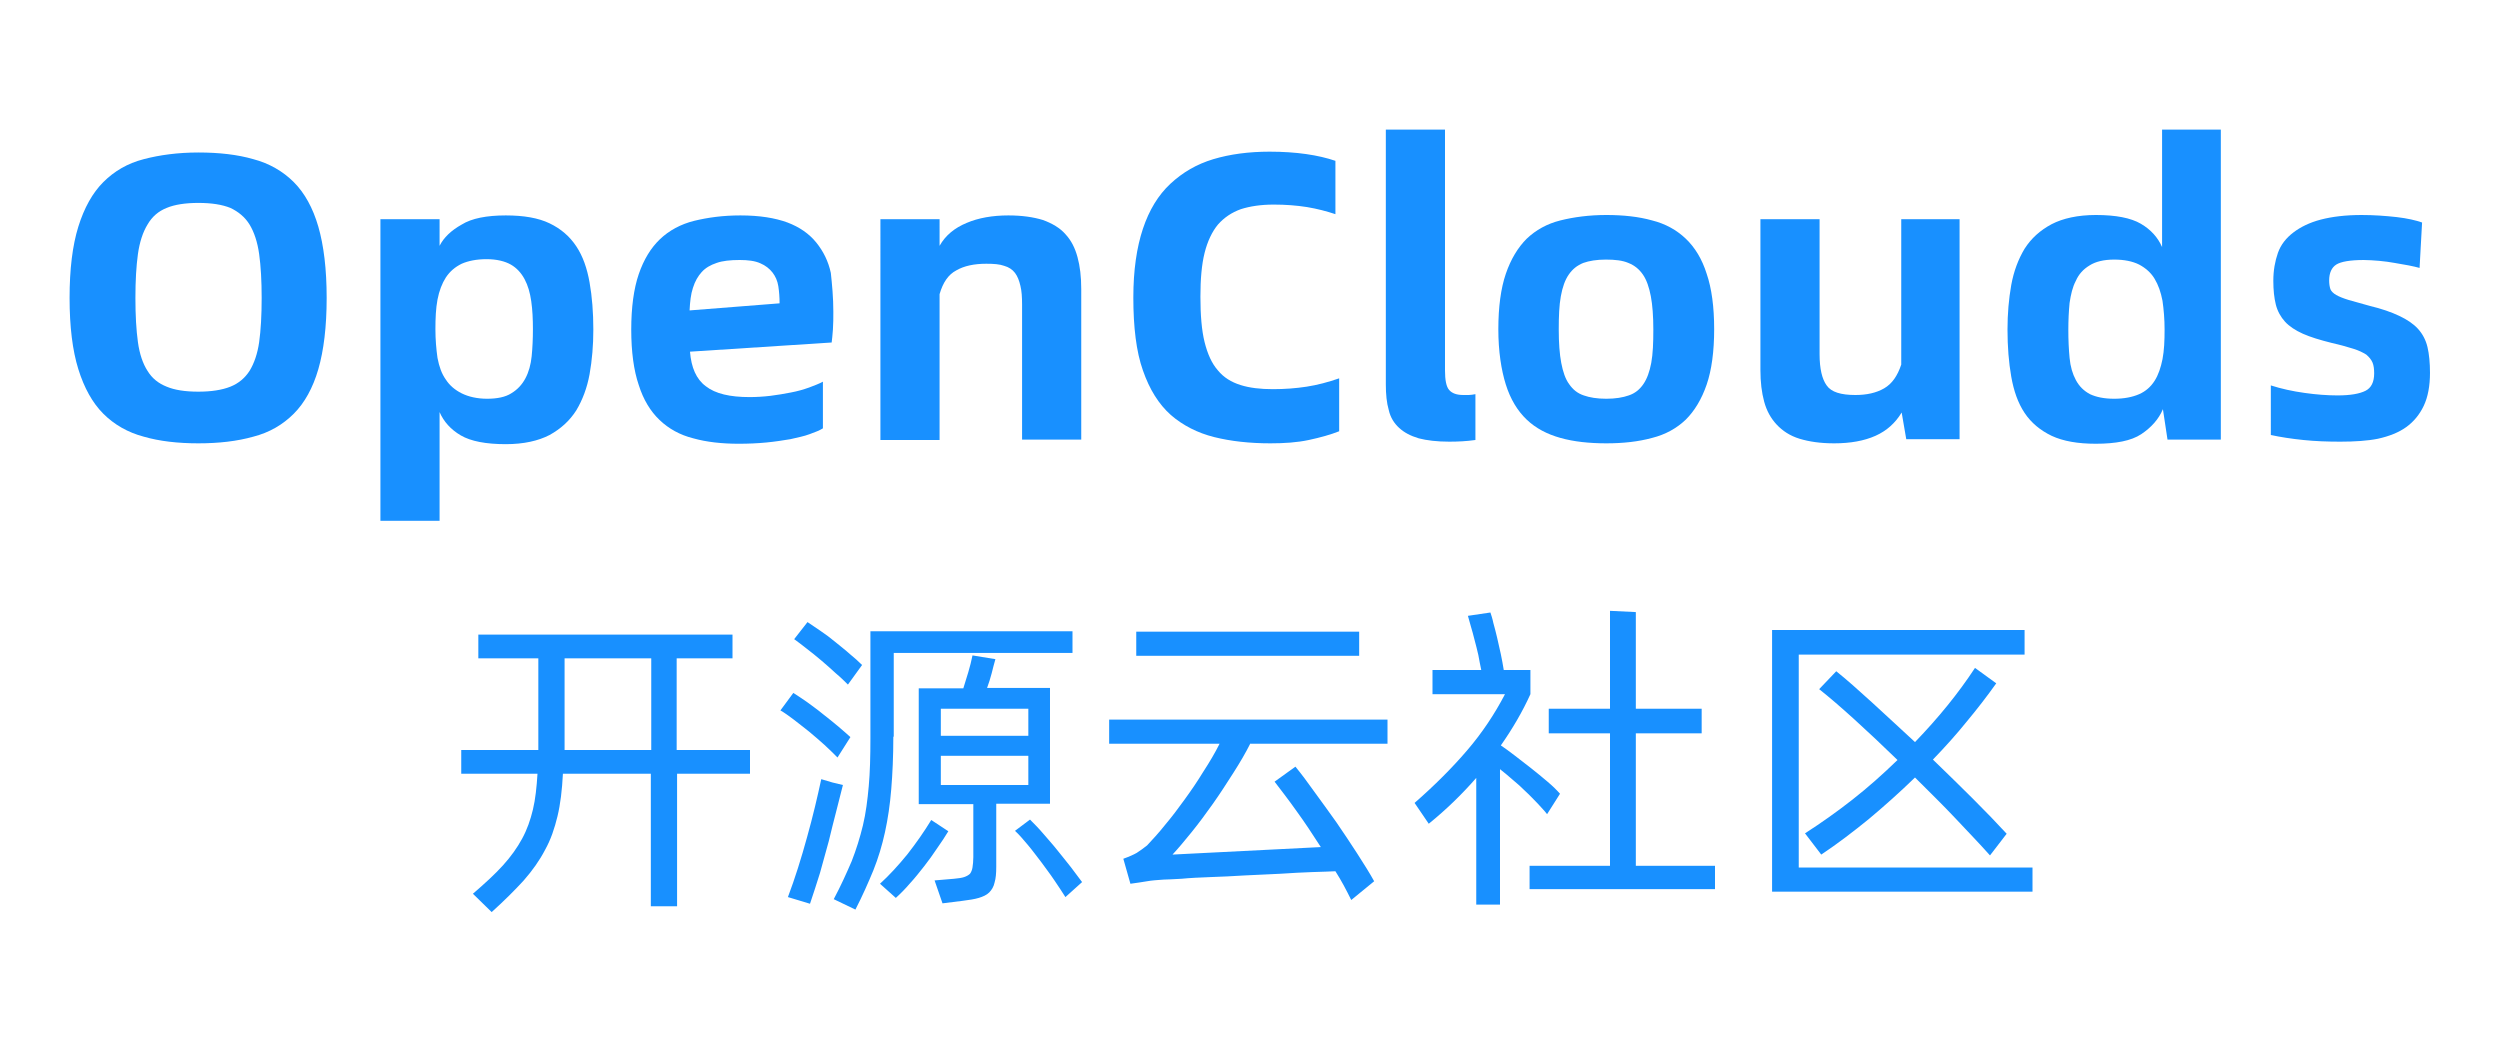
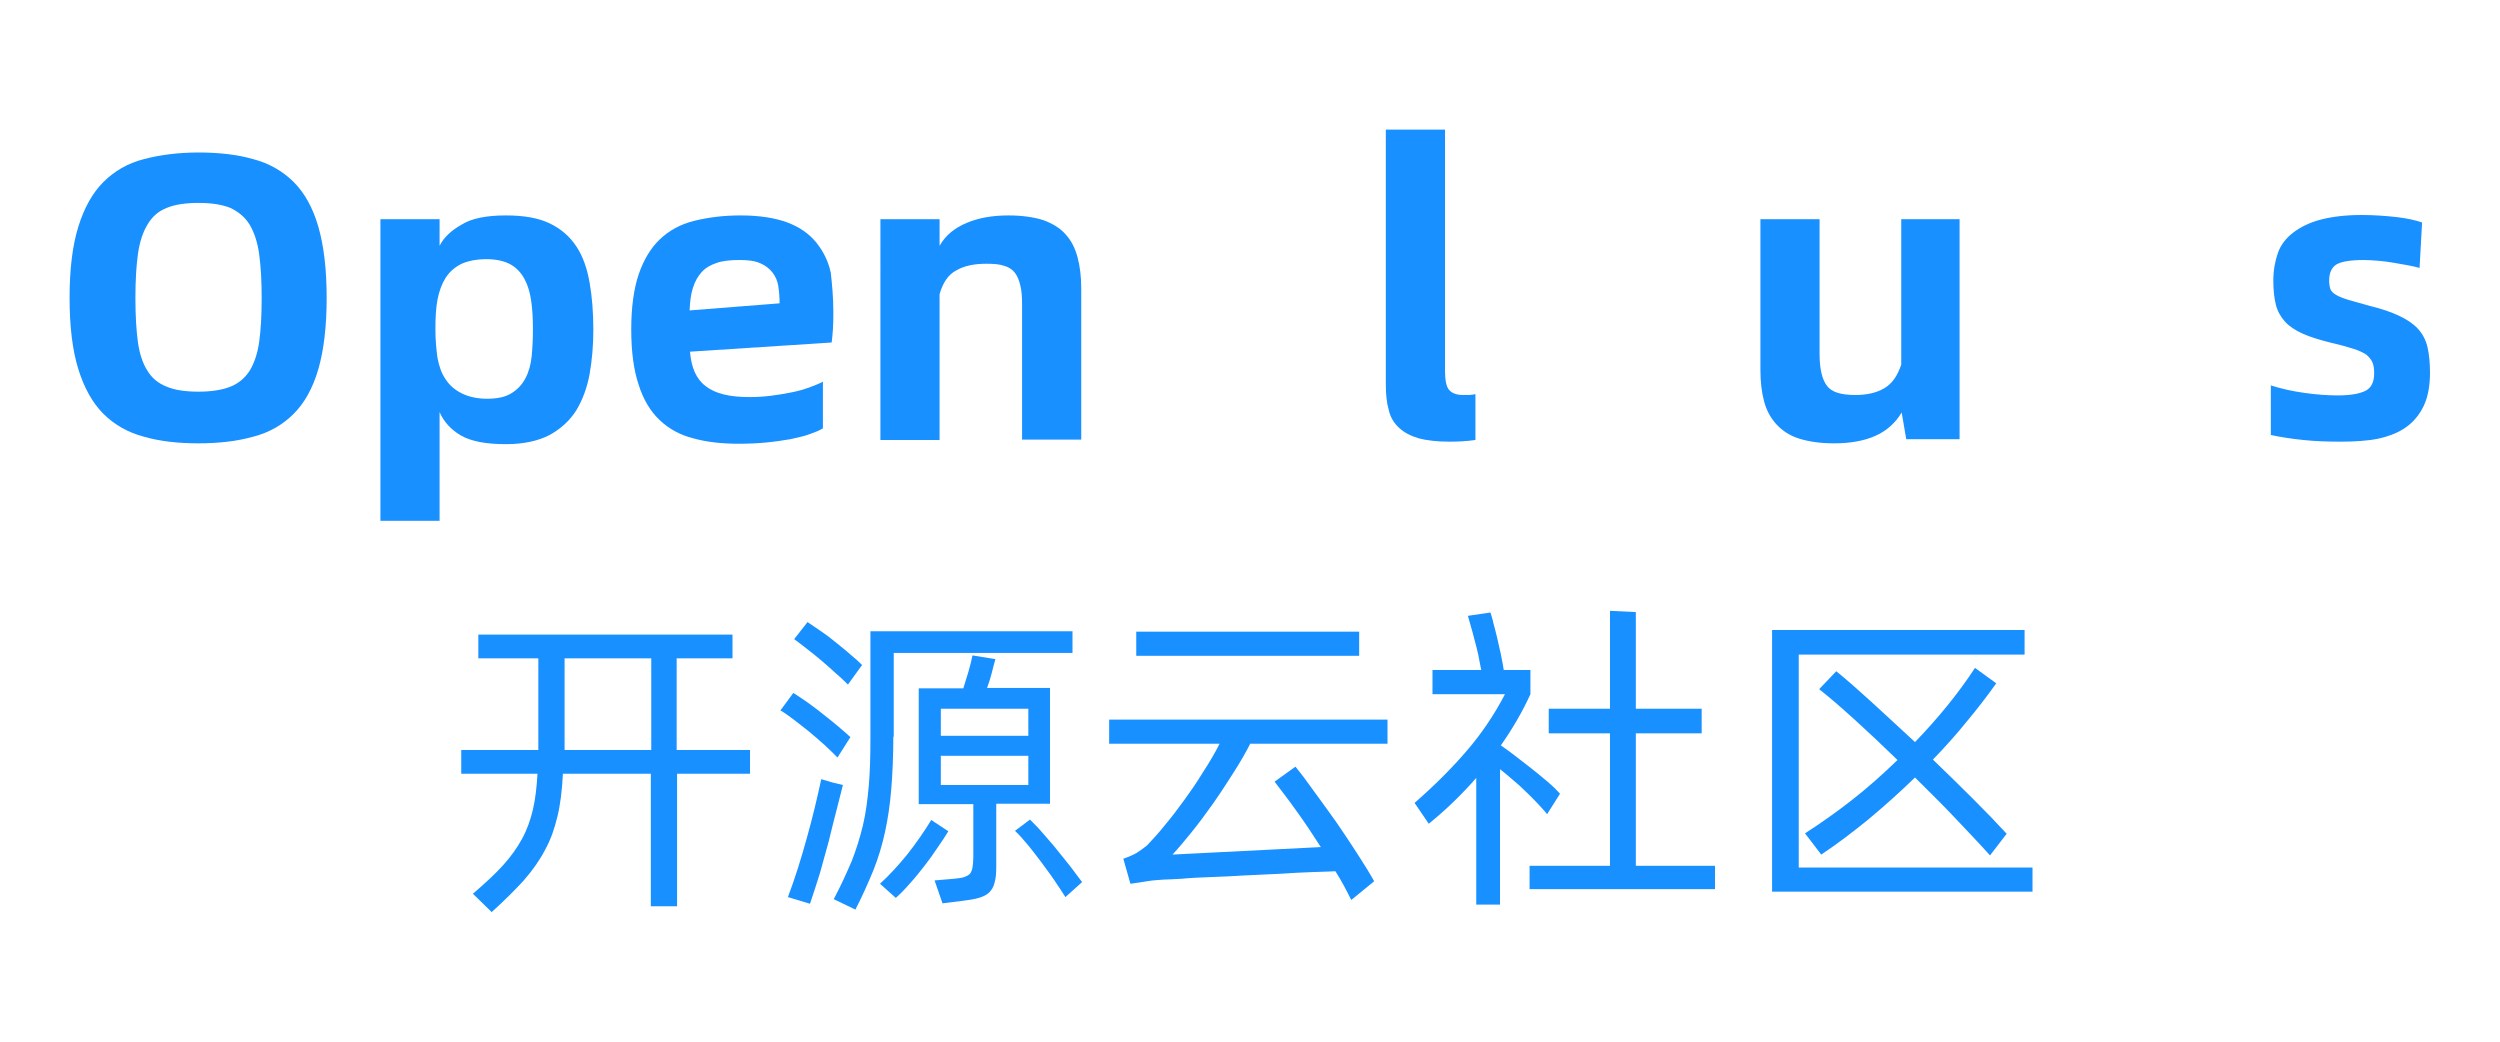
<svg xmlns="http://www.w3.org/2000/svg" version="1.1" id="图层_1" x="0px" y="0px" viewBox="0 0 600 250" style="enable-background:new 0 0 600 250;" xml:space="preserve">
  <style type="text/css">
	.st0{fill:#1890FF;}
</style>
  <g>
    <g>
      <path class="st0" d="M47.6,106.4c-4.9,0-9.3-0.5-13.1-1.6c-3.8-1-7.1-2.9-9.7-5.5c-2.6-2.6-4.6-6.2-6-10.7    c-1.4-4.5-2.1-10.2-2.1-17.1c0-6.9,0.7-12.6,2.1-17.1c1.4-4.5,3.4-8.1,6-10.7c2.6-2.6,5.8-4.5,9.7-5.5c3.8-1,8.2-1.6,13.1-1.6    c5,0,9.4,0.5,13.2,1.6c3.8,1,7.1,2.9,9.7,5.5c2.6,2.6,4.6,6.2,5.9,10.7c1.3,4.5,2,10.2,2,17.1c0,6.9-0.7,12.6-2,17.1    c-1.3,4.5-3.3,8.1-5.9,10.7c-2.6,2.6-5.8,4.5-9.7,5.5C56.9,105.9,52.5,106.4,47.6,106.4z M47.6,94c3.1,0,5.7-0.4,7.7-1.2    c2-0.8,3.5-2.1,4.6-3.8c1.1-1.8,1.9-4.1,2.3-6.9c0.4-2.9,0.6-6.4,0.6-10.6c0-4.1-0.2-7.6-0.6-10.5c-0.4-2.9-1.2-5.3-2.3-7.1    c-1.1-1.8-2.7-3.1-4.6-4c-2-0.8-4.5-1.2-7.7-1.2c-3.1,0-5.7,0.4-7.6,1.2c-2,0.8-3.5,2.1-4.6,4c-1.1,1.8-1.9,4.2-2.3,7.1    c-0.4,2.9-0.6,6.4-0.6,10.5c0,4.2,0.2,7.7,0.6,10.6c0.4,2.9,1.2,5.2,2.3,6.9c1.1,1.8,2.6,3,4.6,3.8C41.9,93.6,44.4,94,47.6,94z" />
      <path class="st0" d="M121.4,51.7c4.3,0,7.8,0.6,10.5,1.9c2.7,1.3,4.8,3.1,6.4,5.5c1.6,2.4,2.6,5.3,3.2,8.7    c0.6,3.4,0.9,7.2,0.9,11.3c0,3.8-0.3,7.3-0.9,10.7c-0.6,3.3-1.7,6.2-3.2,8.7c-1.6,2.5-3.7,4.4-6.4,5.9c-2.7,1.4-6.2,2.2-10.5,2.2    c-4.8,0-8.4-0.7-10.8-2.1c-2.4-1.4-4.1-3.3-5.1-5.6V125H91.3V52.6h14.2V59c1-2,2.8-3.7,5.3-5.1C113.2,52.4,116.8,51.7,121.4,51.7z     M116.9,95.7c2.4,0,4.4-0.4,5.8-1.3c1.5-0.9,2.6-2.1,3.4-3.6c0.8-1.5,1.3-3.3,1.5-5.3c0.2-2,0.3-4.2,0.3-6.5    c0-2.4-0.1-4.6-0.4-6.7c-0.3-2.1-0.8-3.8-1.6-5.3c-0.8-1.5-1.9-2.7-3.3-3.5c-1.4-0.8-3.4-1.3-5.8-1.3c-2.4,0-4.4,0.4-6,1.1    c-1.6,0.8-2.8,1.8-3.8,3.3c-0.9,1.4-1.6,3.2-2,5.3c-0.4,2.1-0.5,4.5-0.5,7.1c0,2.5,0.2,4.8,0.5,6.9c0.4,2.1,1,3.8,2,5.2    c0.9,1.4,2.2,2.5,3.8,3.3S114.5,95.7,116.9,95.7z" />
      <path class="st0" d="M200,74.8c0,1.5,0,2.9-0.1,4.3c-0.1,1.3-0.2,2.4-0.3,3.1l-34,2.2c0.3,3.8,1.5,6.6,3.8,8.3    c2.3,1.8,5.8,2.6,10.5,2.6c1.6,0,3.3-0.1,5-0.3c1.7-0.2,3.3-0.5,4.9-0.8c1.6-0.3,3-0.7,4.4-1.2c1.3-0.5,2.4-0.9,3.3-1.4v11.2    c-0.8,0.5-1.8,0.9-3.2,1.4c-1.3,0.5-2.9,0.8-4.6,1.2c-1.8,0.3-3.7,0.6-5.8,0.8c-2.1,0.2-4.3,0.3-6.6,0.3c-4,0-7.7-0.4-10.9-1.3    c-3.2-0.8-5.9-2.3-8.1-4.4c-2.2-2.1-3.9-4.9-5-8.4c-1.2-3.5-1.8-8-1.8-13.3c0-5.3,0.6-9.8,1.8-13.3c1.2-3.5,2.9-6.3,5.1-8.4    c2.2-2.1,5-3.6,8.2-4.4c3.3-0.8,6.9-1.3,11.1-1.3c4.6,0,8.3,0.6,11.3,1.7c2.9,1.1,5.2,2.7,6.9,4.8c1.7,2.1,2.9,4.5,3.5,7.3    C199.7,68.3,200,71.4,200,74.8z M187.1,72.8c0-1.4-0.1-2.8-0.3-4.1c-0.2-1.3-0.7-2.4-1.4-3.3c-0.7-0.9-1.7-1.7-2.9-2.2    c-1.3-0.6-3-0.8-5-0.8c-2.2,0-4.1,0.2-5.5,0.7c-1.5,0.5-2.7,1.2-3.6,2.2c-0.9,1-1.6,2.2-2.1,3.8c-0.5,1.5-0.7,3.3-0.8,5.4    L187.1,72.8z" />
      <path class="st0" d="M242,51.7c3.3,0,6,0.4,8.3,1.1c2.2,0.8,4.1,1.9,5.4,3.4c1.4,1.5,2.3,3.3,2.9,5.5c0.6,2.2,0.9,4.7,0.9,7.7    v36.1h-14.2V73.1c0-1.8-0.1-3.3-0.4-4.5c-0.3-1.3-0.7-2.3-1.3-3.1c-0.6-0.8-1.5-1.4-2.6-1.7c-1.1-0.4-2.5-0.5-4.3-0.5    c-2.9,0-5.3,0.5-7.2,1.6c-1.9,1-3.2,2.9-4,5.7v35h-14.2V52.6h14.2V59c1.4-2.5,3.6-4.3,6.5-5.5C234.8,52.3,238.2,51.7,242,51.7z" />
-       <path class="st0" d="M304.9,106.4c-5,0-9.5-0.5-13.5-1.5c-4-1-7.5-2.8-10.4-5.3c-2.9-2.6-5.1-6.1-6.7-10.7    c-1.6-4.5-2.3-10.4-2.3-17.5c0-6.5,0.8-12,2.3-16.5c1.5-4.5,3.7-8.1,6.6-10.8c2.9-2.7,6.3-4.7,10.3-5.9c4-1.2,8.5-1.8,13.5-1.8    c6.4,0,11.7,0.8,15.8,2.2v12.8c-2.1-0.7-4.4-1.3-6.8-1.7c-2.5-0.4-5.2-0.6-8-0.6c-3.1,0-5.7,0.4-7.9,1.1c-2.2,0.8-4,2-5.5,3.7    c-1.4,1.7-2.5,4-3.2,6.8c-0.7,2.8-1,6.3-1,10.5c0,4.4,0.3,8.1,1,10.9c0.7,2.8,1.7,5.1,3.2,6.8c1.4,1.7,3.2,2.8,5.4,3.5    c2.2,0.7,4.8,1,7.8,1c2.8,0,5.5-0.2,8.1-0.6c2.6-0.4,5.2-1.1,7.8-2v12.7c-2,0.8-4.5,1.5-7.3,2.1    C311.3,106.2,308.2,106.4,304.9,106.4z" />
      <path class="st0" d="M347.8,106c-2.9,0-5.4-0.3-7.3-0.8c-2-0.6-3.5-1.4-4.7-2.5c-1.2-1.1-2.1-2.5-2.5-4.3    c-0.5-1.7-0.7-3.8-0.7-6.1V31.1h14.2v57.8c0,2.3,0.3,3.9,1,4.7c0.7,0.8,1.8,1.2,3.4,1.2c0.4,0,0.8,0,1.3,0c0.5,0,1-0.1,1.6-0.2v11    C352,105.9,349.9,106,347.8,106z" />
-       <path class="st0" d="M385.5,106.4c-4.1,0-7.8-0.4-11-1.3s-5.9-2.3-8.1-4.4c-2.2-2.1-3.9-4.9-5-8.4s-1.8-8-1.8-13.3    c0-5.3,0.6-9.8,1.8-13.3s2.9-6.3,5-8.4c2.2-2.1,4.9-3.6,8.1-4.4c3.2-0.8,6.9-1.3,11-1.3c4.1,0,7.8,0.4,11,1.3    c3.2,0.8,5.9,2.3,8.1,4.4c2.2,2.1,3.9,4.9,5,8.4c1.2,3.5,1.8,8,1.8,13.3c0,5.3-0.6,9.8-1.8,13.3c-1.2,3.5-2.9,6.3-5,8.4    c-2.2,2.1-4.9,3.6-8.1,4.4C393.2,106,389.6,106.4,385.5,106.4z M385.5,95.7c2.2,0,4-0.3,5.4-0.8c1.5-0.5,2.6-1.4,3.5-2.7    c0.9-1.3,1.5-3,1.9-5.1c0.4-2.2,0.5-4.8,0.5-8c0-3.2-0.2-5.9-0.6-8s-1-3.9-1.9-5.2c-0.9-1.3-2-2.2-3.5-2.8    c-1.4-0.6-3.2-0.8-5.4-0.8c-2.2,0-4,0.3-5.4,0.8c-1.5,0.6-2.6,1.5-3.5,2.8c-0.9,1.3-1.5,3-1.9,5.2c-0.4,2.2-0.5,4.8-0.5,8    c0,3.2,0.2,5.9,0.6,8s1,3.9,1.9,5.1c0.9,1.3,2,2.2,3.5,2.7C381.5,95.4,383.3,95.7,385.5,95.7z" />
      <path class="st0" d="M470.3,52.6v52.8h-12.8l-1.1-6.4c-1.5,2.5-3.6,4.4-6.3,5.6c-2.7,1.2-6,1.8-9.9,1.8c-3.3,0-6-0.4-8.3-1.1    s-4.1-1.9-5.5-3.4c-1.4-1.5-2.4-3.3-3-5.5c-0.6-2.2-0.9-4.7-0.9-7.6V52.6h14.2V85c0,3.5,0.6,6,1.7,7.5c1.1,1.6,3.4,2.3,6.9,2.3    c2.7,0,5-0.5,6.9-1.6c1.9-1.1,3.2-3,4.1-5.7V52.6H470.3z" />
-       <path class="st0" d="M533,31.1v74.4h-12.8l-1.1-7.3c-1,2.4-2.8,4.4-5.2,6c-2.4,1.6-6.1,2.3-10.9,2.3c-4.3,0-7.8-0.6-10.6-1.9    c-2.7-1.3-4.9-3.1-6.5-5.5c-1.6-2.4-2.6-5.3-3.2-8.7c-0.6-3.4-0.9-7.2-0.9-11.3c0-3.8,0.3-7.3,0.9-10.7c0.6-3.3,1.7-6.2,3.2-8.7    c1.6-2.5,3.7-4.4,6.5-5.9c2.7-1.4,6.3-2.2,10.6-2.2c4.8,0,8.4,0.7,10.8,2.1c2.4,1.4,4.1,3.3,5.1,5.6V31.1H533z M507.4,95.7    c2.4,0,4.4-0.4,6-1.1c1.6-0.7,2.8-1.8,3.7-3.2c0.9-1.4,1.5-3.2,1.9-5.2c0.4-2.1,0.5-4.4,0.5-7.1c0-2.5-0.2-4.8-0.5-6.9    c-0.4-2.1-1-3.8-1.9-5.3c-0.9-1.5-2.2-2.6-3.7-3.4c-1.6-0.8-3.6-1.2-6-1.2c-2.5,0-4.5,0.5-5.9,1.4c-1.5,0.9-2.6,2.1-3.3,3.7    c-0.8,1.5-1.2,3.3-1.5,5.3c-0.2,2-0.3,4.2-0.3,6.5c0,2.4,0.1,4.6,0.3,6.7c0.2,2.1,0.7,3.8,1.5,5.3c0.8,1.5,1.9,2.6,3.4,3.4    C503.1,95.3,505,95.7,507.4,95.7z" />
      <path class="st0" d="M561.7,106c-3.1,0-6-0.1-8.9-0.4c-2.9-0.3-5.5-0.7-7.8-1.2V92.5c2.5,0.8,5.2,1.4,8.1,1.8    c2.8,0.4,5.5,0.6,7.9,0.6c3.1,0,5.3-0.4,6.7-1.1c1.4-0.7,2.1-2.1,2.1-4.2c0-1-0.1-1.9-0.4-2.6c-0.3-0.7-0.8-1.3-1.5-1.9    c-0.8-0.5-1.8-1-3.1-1.4c-1.3-0.4-3-0.9-5.2-1.4c-2.8-0.7-5.1-1.4-6.9-2.2c-1.8-0.8-3.3-1.8-4.3-2.9c-1-1.1-1.8-2.5-2.2-4.1    c-0.4-1.6-0.6-3.5-0.6-5.7c0-2.5,0.4-4.7,1.1-6.7c0.7-2,2-3.6,3.7-4.9c1.7-1.3,3.9-2.4,6.6-3.1c2.7-0.7,5.9-1.1,9.8-1.1    c2.9,0,5.7,0.2,8.4,0.5c2.6,0.3,4.7,0.8,6.1,1.3l-0.6,10.9c-0.7-0.2-1.6-0.4-2.6-0.6c-1-0.2-2.2-0.4-3.4-0.6    c-1.2-0.2-2.4-0.4-3.7-0.5c-1.3-0.1-2.5-0.2-3.7-0.2c-3.3,0-5.5,0.4-6.6,1.1c-1.1,0.7-1.7,2-1.7,3.8c0,0.8,0.1,1.5,0.3,2.1    c0.2,0.5,0.7,1,1.4,1.4c0.7,0.4,1.7,0.8,3,1.2c1.3,0.4,3,0.8,5,1.4c2.9,0.7,5.2,1.5,7.1,2.4c1.9,0.9,3.4,1.9,4.5,3.1    c1.1,1.2,1.9,2.7,2.3,4.4c0.4,1.7,0.6,3.8,0.6,6.2c0,3.1-0.5,5.8-1.5,7.9c-1,2.1-2.4,3.8-4.2,5.1c-1.8,1.3-4.1,2.2-6.8,2.8    C568.2,105.8,565.1,106,561.7,106z" />
    </g>
    <g>
      <path class="st0" d="M180,185.7h-17.5v31.8h-6.3v-31.8h-21.1c-0.2,3.9-0.6,7.3-1.3,10.2c-0.7,2.9-1.6,5.6-3,8.1    c-1.3,2.5-3,4.9-5.1,7.3c-2.1,2.3-4.7,4.9-7.7,7.6l-4.5-4.4c2.9-2.5,5.3-4.7,7.2-6.8c1.9-2.1,3.4-4.2,4.6-6.4c1.2-2.2,2-4.5,2.6-7    c0.6-2.5,0.9-5.4,1.1-8.6h-18.3V180h18.5v-1.8V158h-14.4v-5.7h61v5.7h-13.4v22H180V185.7z M156.3,180v-22h-20.8v19.6v2.4H156.3z" />
      <path class="st0" d="M201,181.8c-0.9-0.9-1.9-1.9-3.1-3c-1.2-1.1-2.4-2.1-3.7-3.2c-1.3-1-2.5-2-3.7-2.9c-1.2-0.9-2.3-1.7-3.2-2.2    l3.1-4.2c1,0.6,2.1,1.4,3.3,2.2c1.2,0.9,2.5,1.8,3.7,2.8c1.3,1,2.5,2,3.6,2.9c1.2,1,2.2,1.9,3.1,2.7L201,181.8z M202.3,188.4    c-0.5,1.9-1,4-1.6,6.3c-0.6,2.3-1.2,4.7-1.8,7.2c-0.7,2.5-1.4,5-2.1,7.6c-0.8,2.6-1.6,5-2.4,7.4l-5.3-1.6    c1.7-4.5,3.2-9.3,4.6-14.4c1.4-5,2.5-9.7,3.4-13.9l2.7,0.8L202.3,188.4z M203.5,164.3c-0.8-0.8-1.7-1.7-2.9-2.7    c-1.1-1-2.3-2.1-3.5-3.1c-1.2-1-2.4-2-3.6-2.9c-1.1-0.9-2.1-1.6-2.9-2.2l3.2-4.1c0.9,0.6,1.9,1.3,3.1,2.1c1.2,0.8,2.4,1.7,3.6,2.7    c1.2,1,2.4,1.9,3.5,2.9c1.1,0.9,2.1,1.8,2.9,2.6L203.5,164.3z M214.4,176.8c0,4.7-0.2,9-0.5,12.6c-0.3,3.7-0.8,7.1-1.5,10.3    c-0.7,3.2-1.6,6.2-2.8,9.2c-1.2,2.9-2.6,6.1-4.3,9.4l-5.2-2.5c1.7-3.2,3.1-6.3,4.3-9.1c1.1-2.8,2-5.7,2.7-8.6    c0.7-2.9,1.1-6.1,1.4-9.4c0.3-3.3,0.4-7.2,0.4-11.5v-25.7h48.5v5.2h-42.9V176.8z M227.6,199.5c-0.8,1.3-1.7,2.7-2.7,4.1    c-1,1.5-2,2.9-3.1,4.3c-1.1,1.4-2.2,2.8-3.4,4.1c-1.1,1.3-2.3,2.5-3.4,3.5l-3.8-3.4c2.2-2,4.4-4.4,6.6-7.1c2.1-2.7,4-5.4,5.7-8.2    L227.6,199.5z M239.1,193.1V208c0,1.6-0.1,2.8-0.4,3.8c-0.2,1-0.7,1.8-1.3,2.4c-0.6,0.6-1.5,1-2.5,1.3c-1,0.3-2.3,0.5-3.9,0.7    l-4.8,0.6l-1.9-5.5l4.7-0.4c1-0.1,1.8-0.2,2.4-0.4c0.6-0.2,1.1-0.5,1.4-0.8c0.3-0.4,0.5-0.9,0.6-1.5c0.1-0.7,0.2-1.5,0.2-2.5    v-12.7h-13.1v-27.8h10.7c0.4-1.3,0.8-2.6,1.2-3.9c0.4-1.3,0.7-2.6,1-4l5.5,0.9c-0.3,1-0.6,2.2-0.9,3.4c-0.3,1.2-0.7,2.4-1.1,3.5    h15.1v27.8H239.1z M225.8,170.1v6.5h21v-6.5H225.8z M225.8,188.4h21v-7h-21V188.4z M247.2,196.7c1,1,2.1,2.1,3.2,3.4    c1.1,1.3,2.3,2.6,3.4,4c1.1,1.4,2.2,2.7,3.2,4c1,1.3,1.9,2.5,2.7,3.6l-4,3.6c-0.8-1.3-1.7-2.6-2.7-4.1c-1-1.5-2.1-2.9-3.1-4.3    c-1.1-1.4-2.1-2.8-3.2-4.1c-1.1-1.3-2.1-2.5-3.1-3.4L247.2,196.7z" />
      <path class="st0" d="M300.1,178.4c-1.1,2.2-2.5,4.6-4.1,7.1c-1.6,2.5-3.2,5-4.9,7.4c-1.7,2.4-3.4,4.7-5.1,6.8    c-1.7,2.1-3.2,3.9-4.6,5.4l35.6-1.8c-2-3.1-3.9-6-5.8-8.6c-1.9-2.7-3.7-5-5.3-7.1l5-3.6c1.4,1.7,2.9,3.7,4.6,6.1    c1.7,2.3,3.4,4.7,5.2,7.2c1.7,2.5,3.4,5,5,7.5c1.6,2.5,3,4.7,4.1,6.7l-5.5,4.5c-0.6-1.2-1.2-2.4-1.8-3.5c-0.6-1.1-1.3-2.3-2-3.4    c-1.4,0.1-3.3,0.1-5.6,0.2c-2.3,0.1-4.9,0.2-7.6,0.4c-2.8,0.1-5.6,0.3-8.5,0.4c-2.9,0.2-5.7,0.3-8.3,0.4c-2.6,0.1-4.9,0.2-6.9,0.4    c-2,0.1-3.5,0.2-4.3,0.2c-1.5,0.1-2.9,0.2-4,0.4c-1.2,0.2-2.5,0.4-4,0.6l-1.7-6c1.4-0.5,2.5-1,3.2-1.4c0.8-0.5,1.6-1.1,2.5-1.8    c1.3-1.4,2.8-3,4.3-4.9c1.6-1.9,3.2-4,4.7-6.1c1.6-2.2,3.1-4.4,4.5-6.7c1.5-2.3,2.8-4.5,3.9-6.7h-26.5v-5.8H333v5.8H300.1z     M326.2,157.4h-53.5v-5.8h53.5V157.4z" />
      <path class="st0" d="M371.3,195.4c-0.6-0.8-1.4-1.6-2.3-2.6c-0.9-0.9-1.8-1.9-2.9-2.9c-1-1-2-1.9-3.1-2.8c-1-0.9-2-1.7-3-2.5v32.5    h-5.7v-30.4c-3.4,3.9-7.2,7.6-11.4,11l-3.4-5c4.8-4.2,9-8.4,12.6-12.6c3.6-4.2,6.6-8.7,9.1-13.5h-17.4v-5.8h11.7    c-0.2-1.1-0.5-2.3-0.7-3.6c-0.3-1.3-0.6-2.5-0.9-3.6c-0.3-1.2-0.6-2.3-0.9-3.3c-0.3-1-0.5-1.8-0.7-2.5l5.4-0.8    c0.2,0.6,0.5,1.5,0.7,2.5c0.3,1.1,0.6,2.2,0.9,3.5c0.3,1.3,0.6,2.6,0.9,4c0.3,1.4,0.5,2.6,0.7,3.8h6.4v5.8    c-1.9,4.2-4.3,8.3-7.1,12.3c0.9,0.6,2,1.4,3.3,2.4c1.3,1,2.6,2,4,3.1c1.4,1.1,2.6,2.1,3.9,3.2s2.2,2,3,2.9L371.3,195.4z     M411.6,207.8v5.6h-44.5v-5.6h19.3V176h-14.7v-5.9h14.7v-23.5l6.2,0.3v23.2h15.8v5.9h-15.8v31.8H411.6z" />
      <path class="st0" d="M487.8,208.2v5.8h-62.5v-62.8h60.6v5.9h-54.2v51.1H487.8z M433.2,200c3.9-2.5,7.7-5.2,11.4-8.1    c3.7-2.9,7.3-6.1,10.8-9.5c-3.6-3.5-7-6.7-10.3-9.7c-3.3-3-6.1-5.4-8.5-7.3l4.1-4.3c2.5,2,5.3,4.5,8.6,7.5c3.3,3,6.7,6.2,10.3,9.5    c5.6-5.8,10.4-11.7,14.4-17.8l5.1,3.7c-2.2,3.1-4.6,6.2-7.1,9.2c-2.5,3.1-5.2,6.1-8.1,9.1c3.3,3.2,6.5,6.3,9.6,9.4    c3.1,3.1,5.8,5.9,8.1,8.4l-4,5.2c-2.4-2.7-5.2-5.6-8.3-8.9c-3.1-3.3-6.4-6.5-9.7-9.8c-3.6,3.5-7.3,6.8-11,9.9    c-3.8,3.1-7.6,6-11.5,8.6L433.2,200z" />
    </g>
  </g>
</svg>